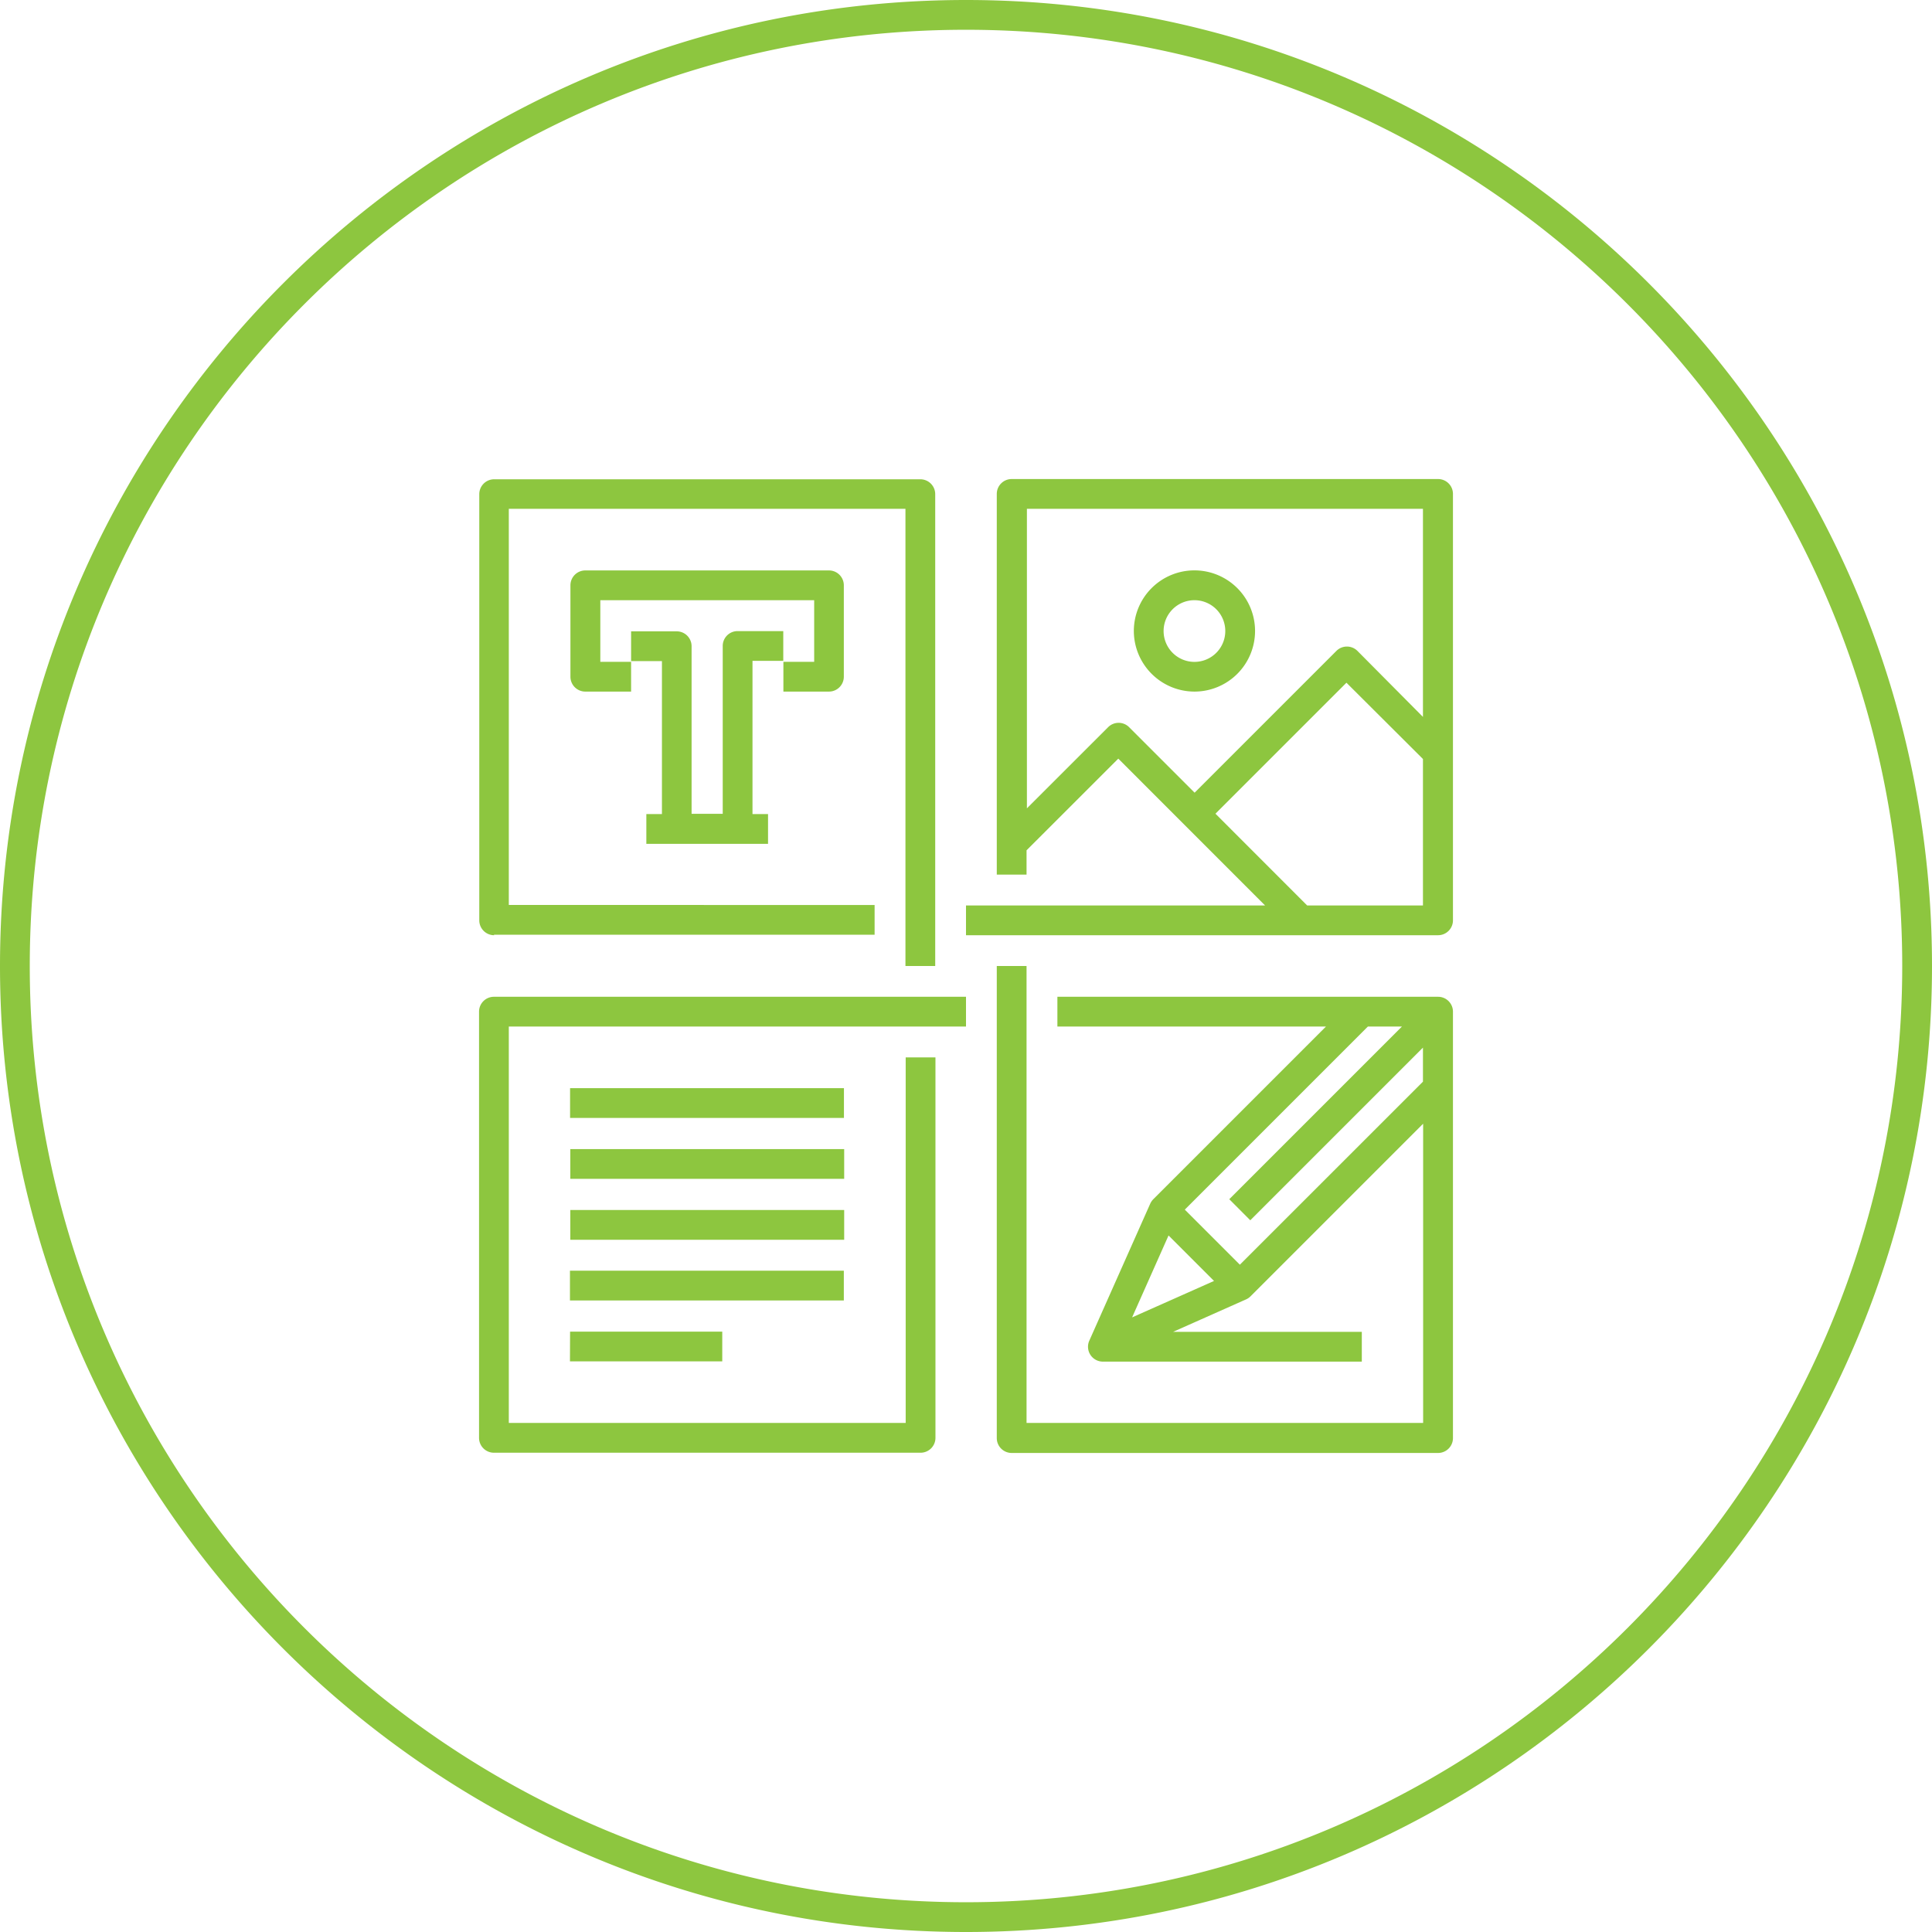
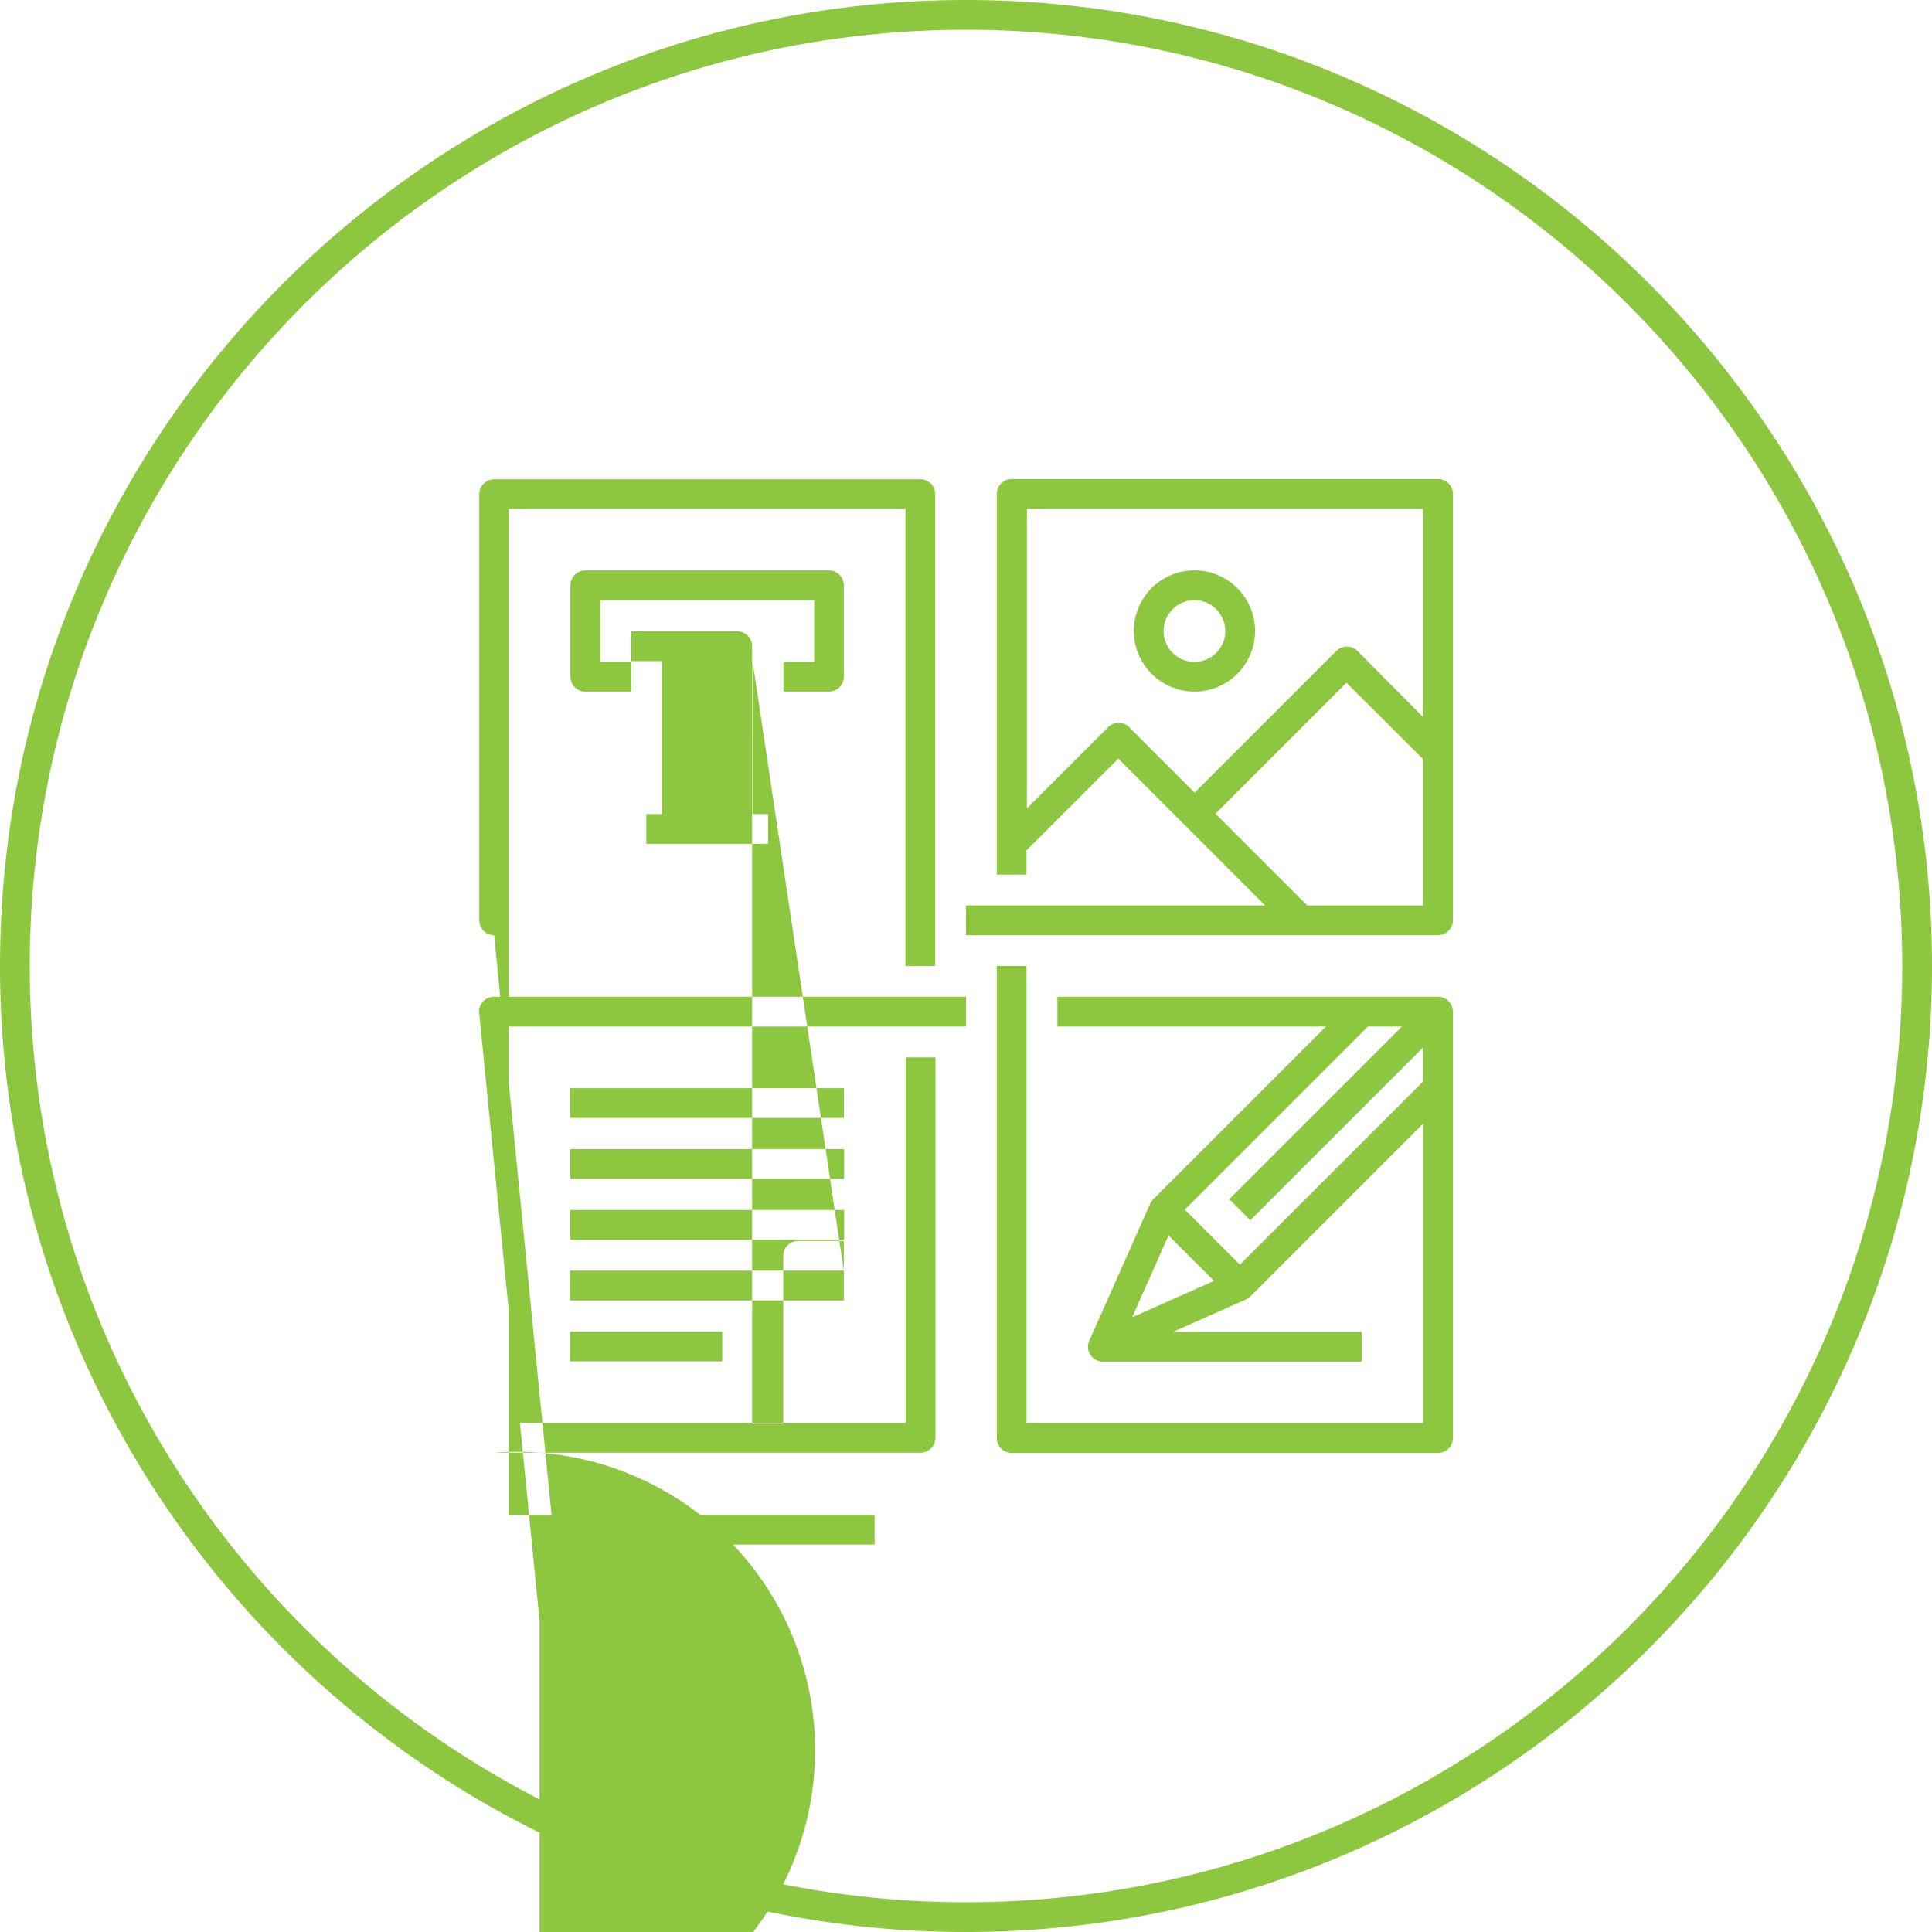
<svg xmlns="http://www.w3.org/2000/svg" viewBox="0 0 324.5 324.5">
  <defs>
    <style>.cls-1{fill:#8dc63f;}</style>
  </defs>
  <title>1</title>
  <g id="Layer_2" data-name="Layer 2">
    <g id="_1" data-name="1">
-       <path class="cls-1" d="M141.79,203.23h-46v5h46Zm-.06-89.57V98.31a2.5,2.5,0,0,0-2.5-2.5H98.31a2.5,2.5,0,0,0-2.5,2.5v15.35a2.5,2.5,0,0,0,2.5,2.5H106v-5h-5.17V100.81h35.92v10.35h-5.17v5h7.67A2.5,2.5,0,0,0,141.73,113.66Zm-46,115h25.58v-5H95.75Zm46-15.23h-46v5h46ZM131.56,111v-5h-7.67a2.49,2.49,0,0,0-2.5,2.5v28.19h-5.23V108.54a2.5,2.5,0,0,0-2.5-2.5H106v5h5.18v25.69h-2.62v5H129v-5h-2.61V111Zm-48.6,46H146.9v-5H85.46V85.46h66.62v76.79h5V83a2.5,2.5,0,0,0-2.5-2.5H83a2.5,2.5,0,0,0-2.5,2.5v71.62A2.5,2.5,0,0,0,83,157.08Zm-2.5,12.84v71.62A2.5,2.5,0,0,0,83,244h71.62a2.5,2.5,0,0,0,2.5-2.5V177.6h-5V239H85.46V172.42h76.79v-5H83A2.5,2.5,0,0,0,80.46,169.92ZM141.79,193h-46v5h46Zm58.82-76.84A10.18,10.18,0,1,0,190.44,106,10.2,10.2,0,0,0,200.61,116.16Zm0-15.35a5.18,5.18,0,1,1-5.17,5.17A5.18,5.18,0,0,1,200.61,100.81Zm40.93-20.35H169.92a2.5,2.5,0,0,0-2.5,2.5V146.9h5v-4.08l15.41-15.4,24.65,24.66H162.25v5h79.29a2.5,2.5,0,0,0,2.5-2.5V83A2.5,2.5,0,0,0,241.54,80.46ZM239,152.08H219.55l-15.4-15.41,22-22L239,127.48Zm0-31.67L228,109.33a2.5,2.5,0,0,0-3.54,0l-23.81,23.81-11-11a2.49,2.49,0,0,0-3.53,0l-13.64,13.63V85.46H239Zm-97.25,62.36h-46v5h46Zm99.75-15.35H177.6v5h45.11l-29,29a2.63,2.63,0,0,0-.52.76l-10.23,23a2.5,2.5,0,0,0,2.29,3.52h43.48v-5h-31.7l12.25-5.45a2.43,2.43,0,0,0,.75-.51l29-29V239H172.42V162.25h-5v79.29a2.5,2.5,0,0,0,2.5,2.5h71.62a2.5,2.5,0,0,0,2.5-2.5V169.92A2.5,2.5,0,0,0,241.54,167.42Zm-51.35,53.85,6.12-13.76,7.64,7.64ZM239,181.68l-30.75,30.74L199,203.17l30.75-30.75h5.72l-29,29,3.53,3.54,29-29ZM162.25,0C72.79,0,0,72.79,0,162.25S72.79,324.5,162.25,324.5,324.5,251.71,324.5,162.25,251.71,0,162.25,0Zm0,319.5C75.54,319.5,5,249,5,162.25S75.54,5,162.25,5,319.5,75.54,319.5,162.25,249,319.5,162.25,319.5Z" />
+       <path class="cls-1" d="M141.79,203.23h-46v5h46Zm-.06-89.57V98.31a2.5,2.5,0,0,0-2.5-2.5H98.31a2.5,2.5,0,0,0-2.5,2.5v15.35a2.5,2.5,0,0,0,2.5,2.5H106v-5h-5.17V100.81h35.92v10.35h-5.17v5h7.67A2.5,2.5,0,0,0,141.73,113.66Zm-46,115h25.58v-5H95.75Zm46-15.23h-46v5h46Zv-5h-7.67a2.49,2.49,0,0,0-2.5,2.5v28.19h-5.23V108.54a2.5,2.5,0,0,0-2.5-2.5H106v5h5.18v25.69h-2.62v5H129v-5h-2.61V111Zm-48.6,46H146.9v-5H85.46V85.46h66.62v76.79h5V83a2.5,2.5,0,0,0-2.5-2.5H83a2.5,2.5,0,0,0-2.5,2.5v71.62A2.5,2.5,0,0,0,83,157.08Zm-2.5,12.84v71.62A2.5,2.5,0,0,0,83,244h71.62a2.5,2.5,0,0,0,2.5-2.5V177.6h-5V239H85.46V172.42h76.79v-5H83A2.5,2.5,0,0,0,80.46,169.92ZM141.79,193h-46v5h46Zm58.82-76.84A10.18,10.18,0,1,0,190.44,106,10.2,10.2,0,0,0,200.61,116.16Zm0-15.35a5.18,5.18,0,1,1-5.17,5.17A5.18,5.18,0,0,1,200.61,100.81Zm40.93-20.35H169.92a2.5,2.5,0,0,0-2.5,2.5V146.9h5v-4.08l15.41-15.4,24.65,24.66H162.25v5h79.29a2.5,2.5,0,0,0,2.5-2.5V83A2.5,2.5,0,0,0,241.54,80.46ZM239,152.08H219.55l-15.4-15.41,22-22L239,127.48Zm0-31.67L228,109.33a2.5,2.5,0,0,0-3.54,0l-23.81,23.81-11-11a2.49,2.49,0,0,0-3.53,0l-13.64,13.63V85.46H239Zm-97.25,62.36h-46v5h46Zm99.75-15.35H177.6v5h45.11l-29,29a2.63,2.63,0,0,0-.52.76l-10.23,23a2.5,2.5,0,0,0,2.29,3.52h43.48v-5h-31.7l12.25-5.45a2.43,2.43,0,0,0,.75-.51l29-29V239H172.42V162.25h-5v79.29a2.5,2.5,0,0,0,2.5,2.5h71.62a2.5,2.5,0,0,0,2.5-2.5V169.92A2.5,2.5,0,0,0,241.54,167.42Zm-51.35,53.85,6.12-13.76,7.64,7.64ZM239,181.68l-30.75,30.74L199,203.17l30.75-30.75h5.72l-29,29,3.53,3.54,29-29ZM162.25,0C72.79,0,0,72.79,0,162.25S72.79,324.5,162.25,324.5,324.5,251.71,324.5,162.25,251.71,0,162.25,0Zm0,319.5C75.54,319.5,5,249,5,162.25S75.54,5,162.25,5,319.5,75.54,319.5,162.25,249,319.5,162.25,319.5Z" />
    </g>
  </g>
</svg>